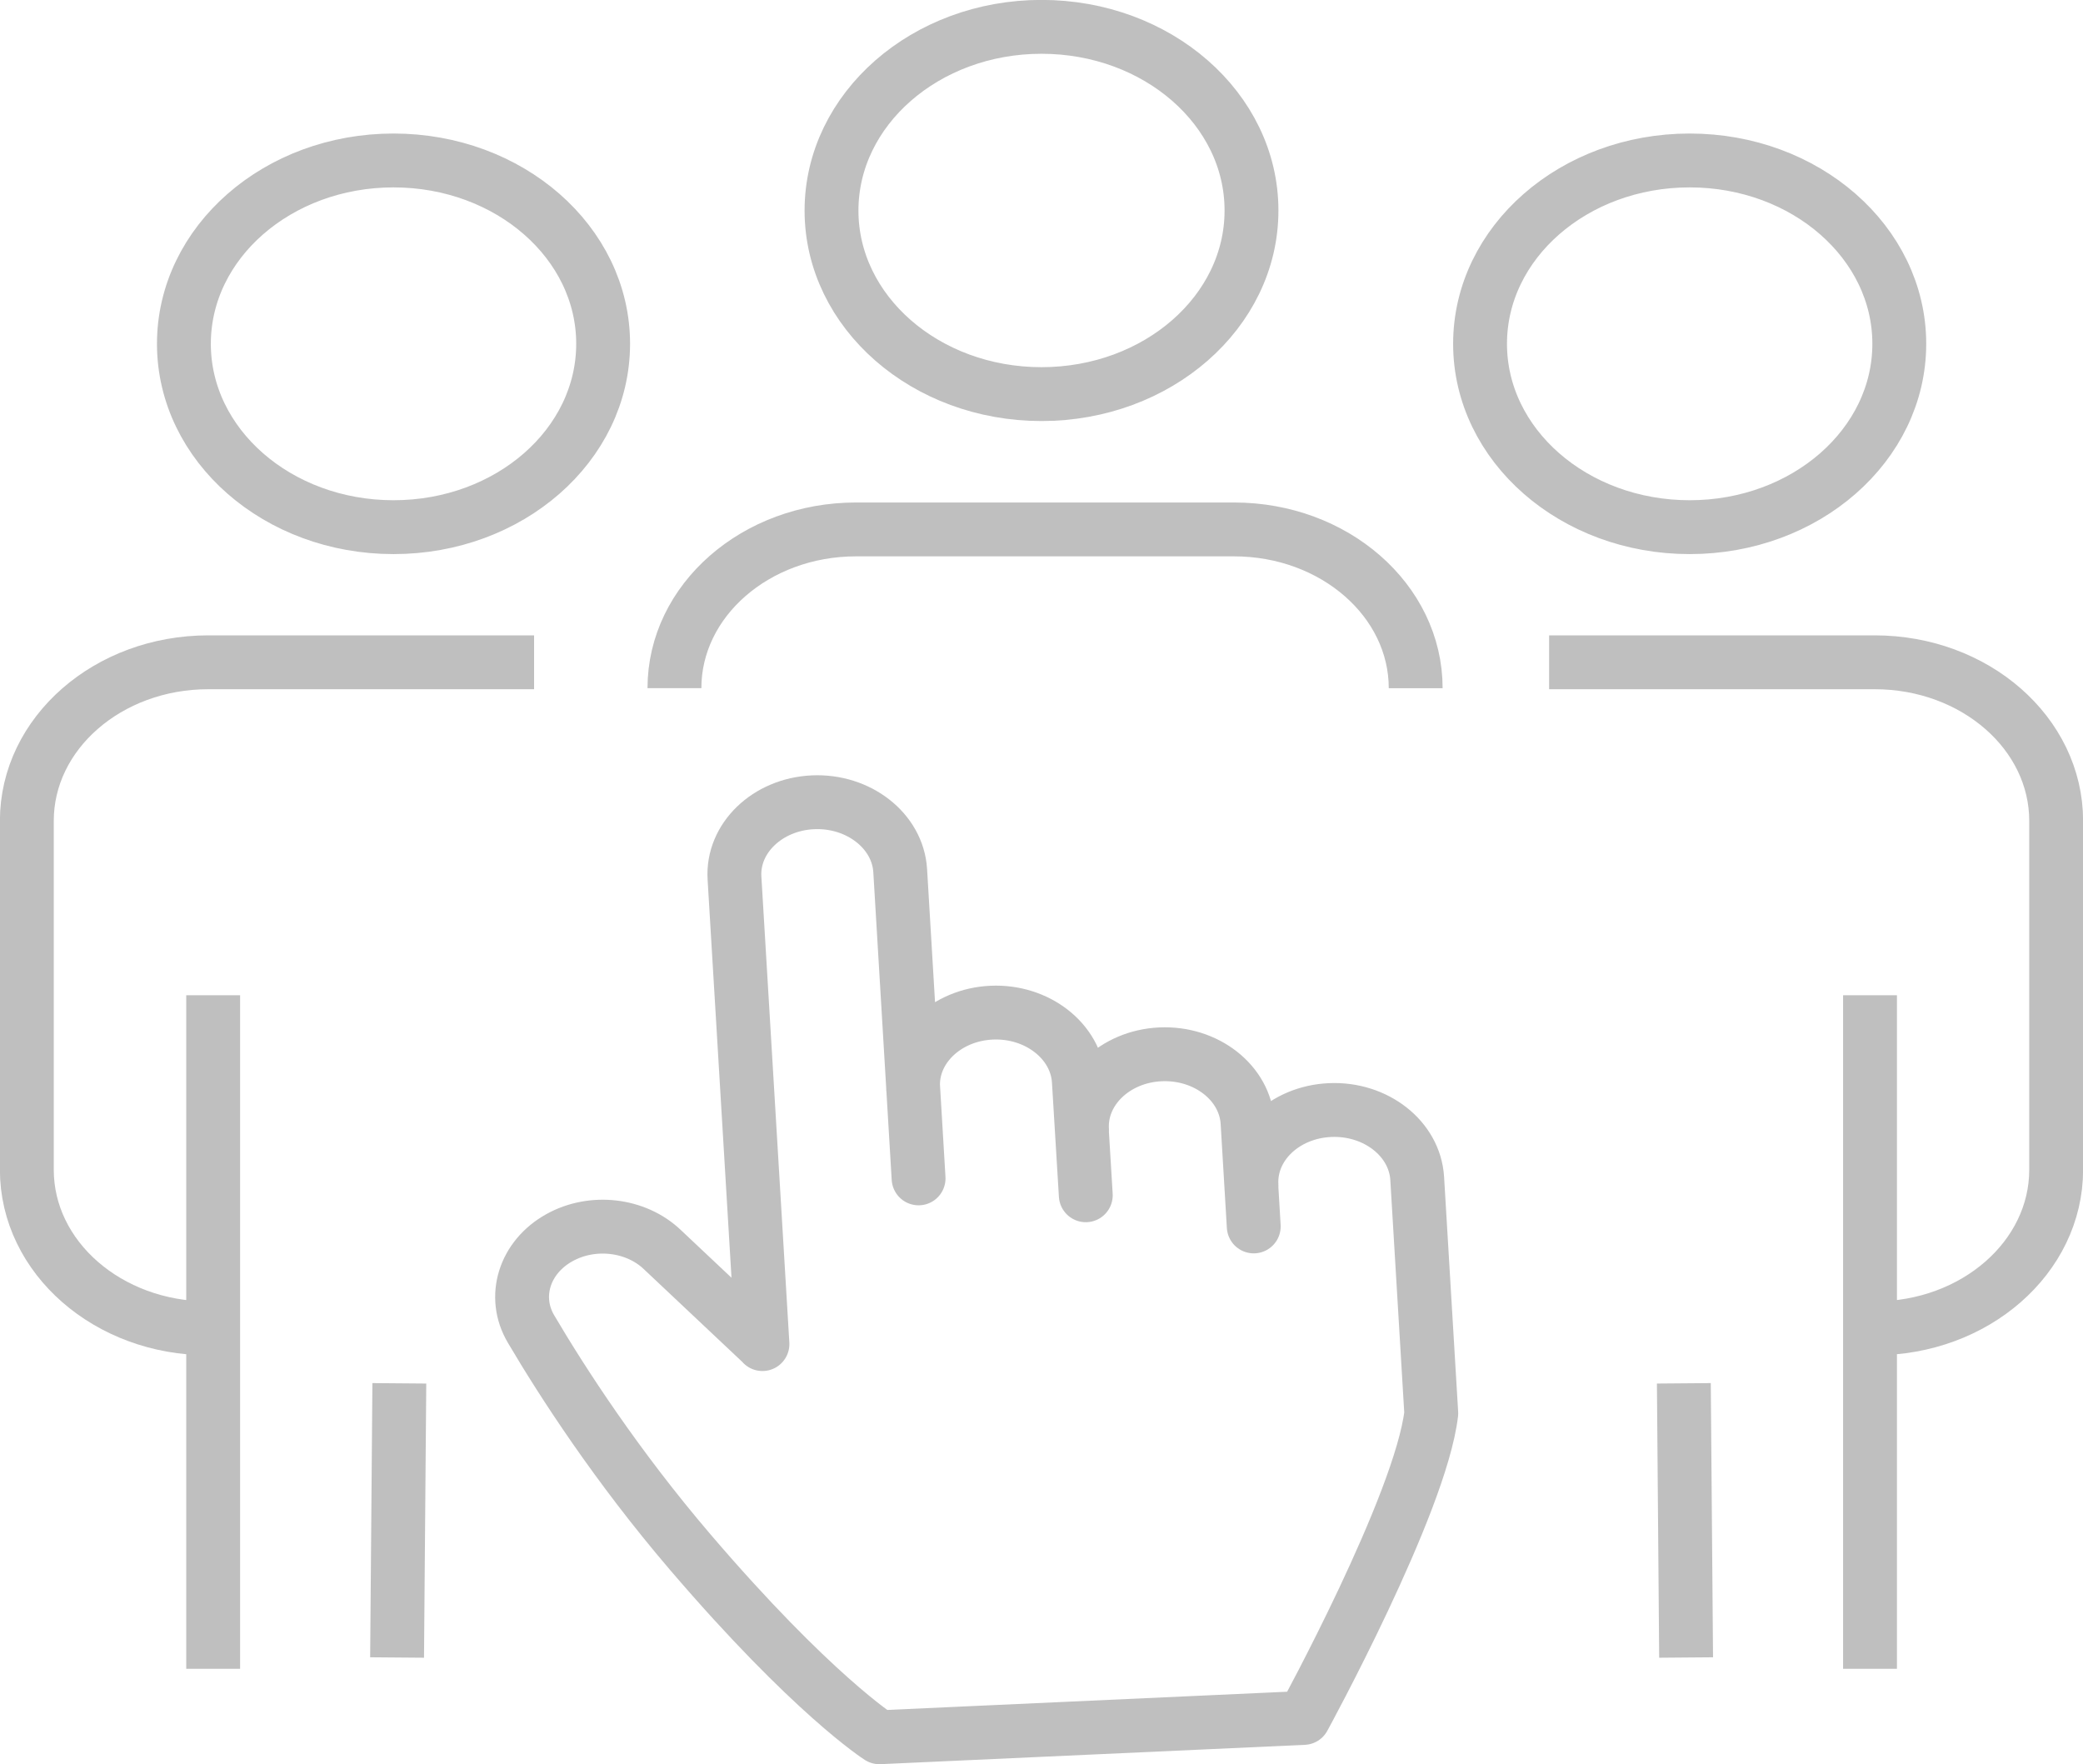
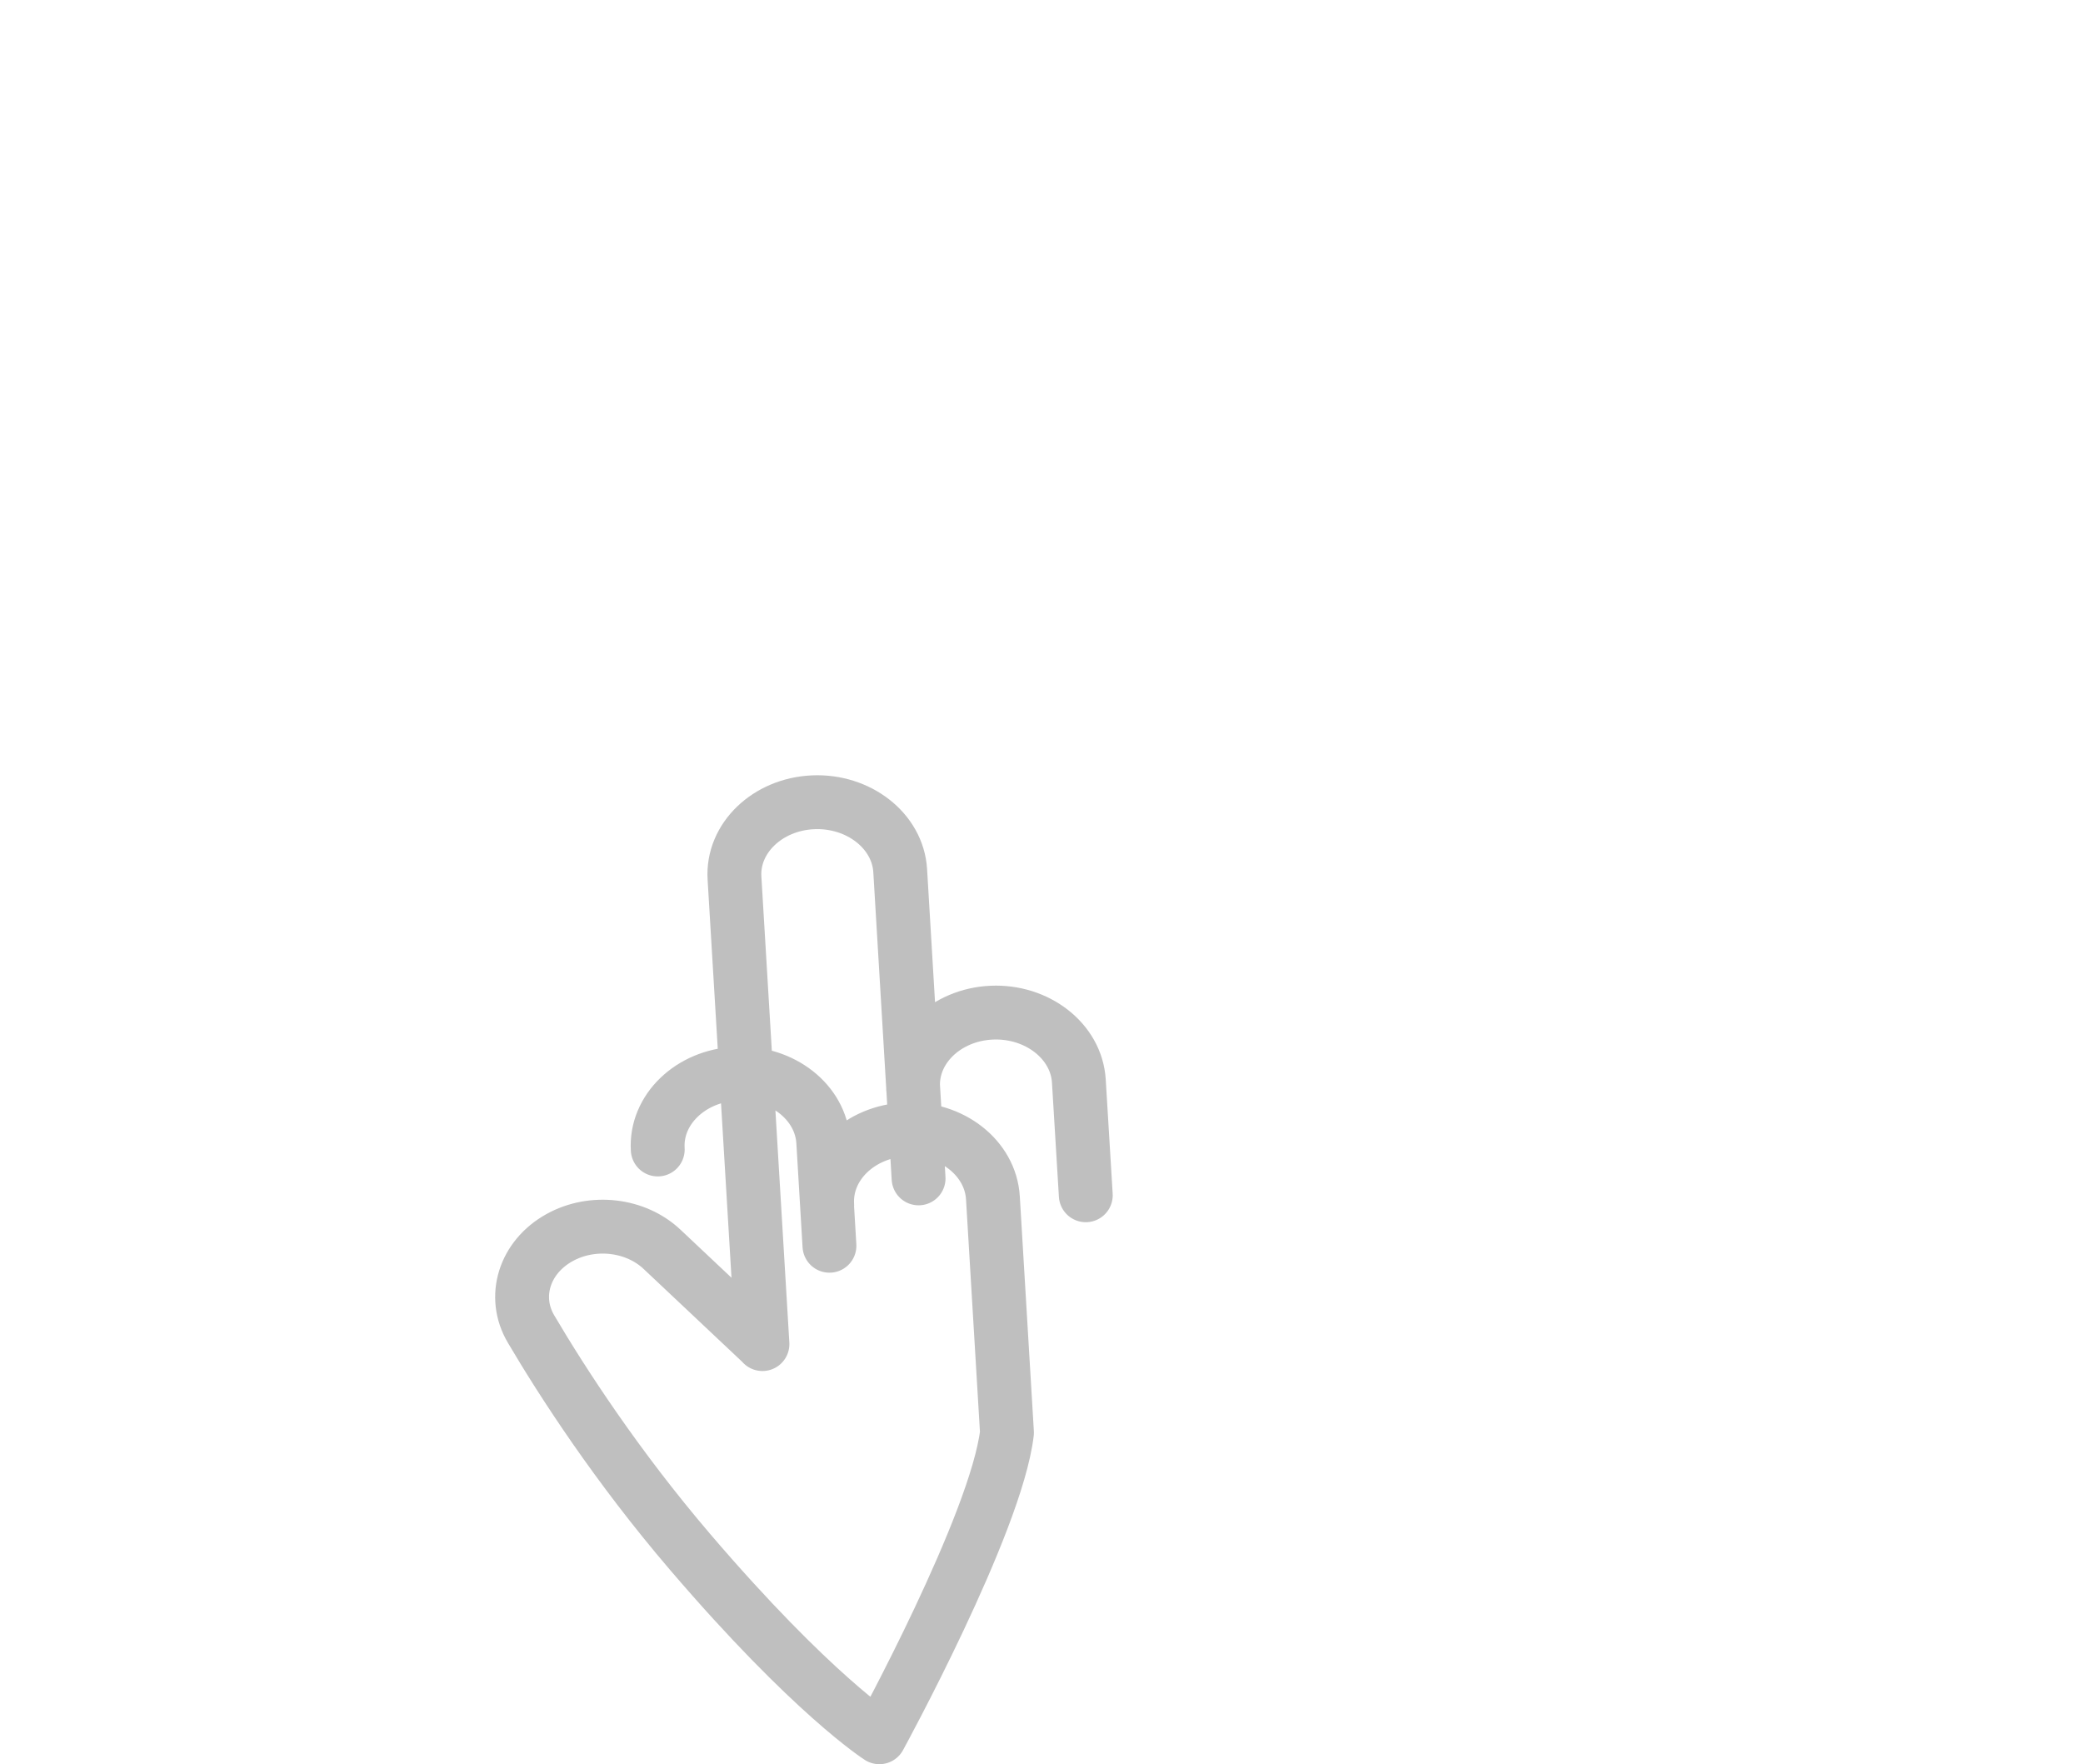
<svg xmlns="http://www.w3.org/2000/svg" viewBox="0 0 111 94">
-   <path d="M78.87 18.32c0 5.4 5 9.77 11.17 9.77s11.17-4.37 11.17-9.77-5-9.77-11.17-9.77-11.17 4.37-11.17 9.77Zm10.86 55.39.12 14.61m9.8.6V53.03m-17.1-17.74H99.9c5.34 0 9.67 3.78 9.67 8.45v18.59c0 4.67-4.33 8.45-9.67 8.45M32.14 18.32c0 5.4-5 9.77-11.17 9.77S9.8 23.72 9.8 18.32s5-9.77 11.17-9.77 11.17 4.37 11.17 9.77ZM21.28 73.71l-.12 14.61m-9.8.6V53.03m17.1-17.74H11.1c-5.34 0-9.67 3.78-9.67 8.45v18.59c0 4.67 4.33 8.45 9.67 8.45m55.59-59.56c0 5.4-5.01 9.78-11.19 9.78s-11.19-4.38-11.19-9.78 5.01-9.79 11.19-9.79 11.19 4.38 11.19 9.78Zm8.75 25.45c0-4.67-4.33-8.46-9.68-8.46H45.62c-5.35 0-9.68 3.79-9.68 8.46" style="fill:none;stroke:#bfbfbf;stroke-linejoin:round;stroke-width:2.87px" />
-   <path d="m40.63 71.61-5.34-5.03c-1.41-1.34-3.72-1.61-5.48-.63-1.87 1.04-2.53 3.15-1.51 4.87 1.68 2.85 4.57 7.31 8.47 11.87 6.5 7.6 10.09 9.88 10.09 9.88l22.61-1.03s6.23-11.39 6.8-16.23l-.75-12.52c-.13-2.12-2.21-3.75-4.65-3.64-2.44.11-4.31 1.92-4.18 4.04m-9.03-2.97c-.13-2.12 1.75-3.93 4.18-4.04 2.44-.11 4.52 1.52 4.64 3.64l.33 5.53M48.66 58c-.13-2.12 1.75-3.93 4.18-4.04s4.52 1.52 4.65 3.64l.37 6.09m-17.23 7.93-1.49-24.83c-.13-2.12 1.75-3.93 4.18-4.04s4.52 1.52 4.65 3.64l.98 16.4" style="fill:none;stroke:#bfbfbf;stroke-linejoin:round;stroke-width:2.87px;stroke-linecap:round" />
+   <path d="m40.63 71.61-5.34-5.03c-1.41-1.34-3.72-1.61-5.48-.63-1.87 1.04-2.53 3.15-1.51 4.87 1.68 2.85 4.57 7.31 8.47 11.87 6.5 7.6 10.09 9.88 10.09 9.88s6.23-11.39 6.8-16.23l-.75-12.52c-.13-2.12-2.21-3.75-4.65-3.64-2.44.11-4.31 1.92-4.18 4.04m-9.03-2.97c-.13-2.12 1.75-3.93 4.18-4.04 2.44-.11 4.52 1.52 4.64 3.64l.33 5.53M48.66 58c-.13-2.12 1.75-3.93 4.18-4.04s4.52 1.52 4.65 3.64l.37 6.09m-17.23 7.93-1.49-24.83c-.13-2.12 1.75-3.93 4.18-4.04s4.52 1.52 4.65 3.64l.98 16.4" style="fill:none;stroke:#bfbfbf;stroke-linejoin:round;stroke-width:2.87px;stroke-linecap:round" />
</svg>